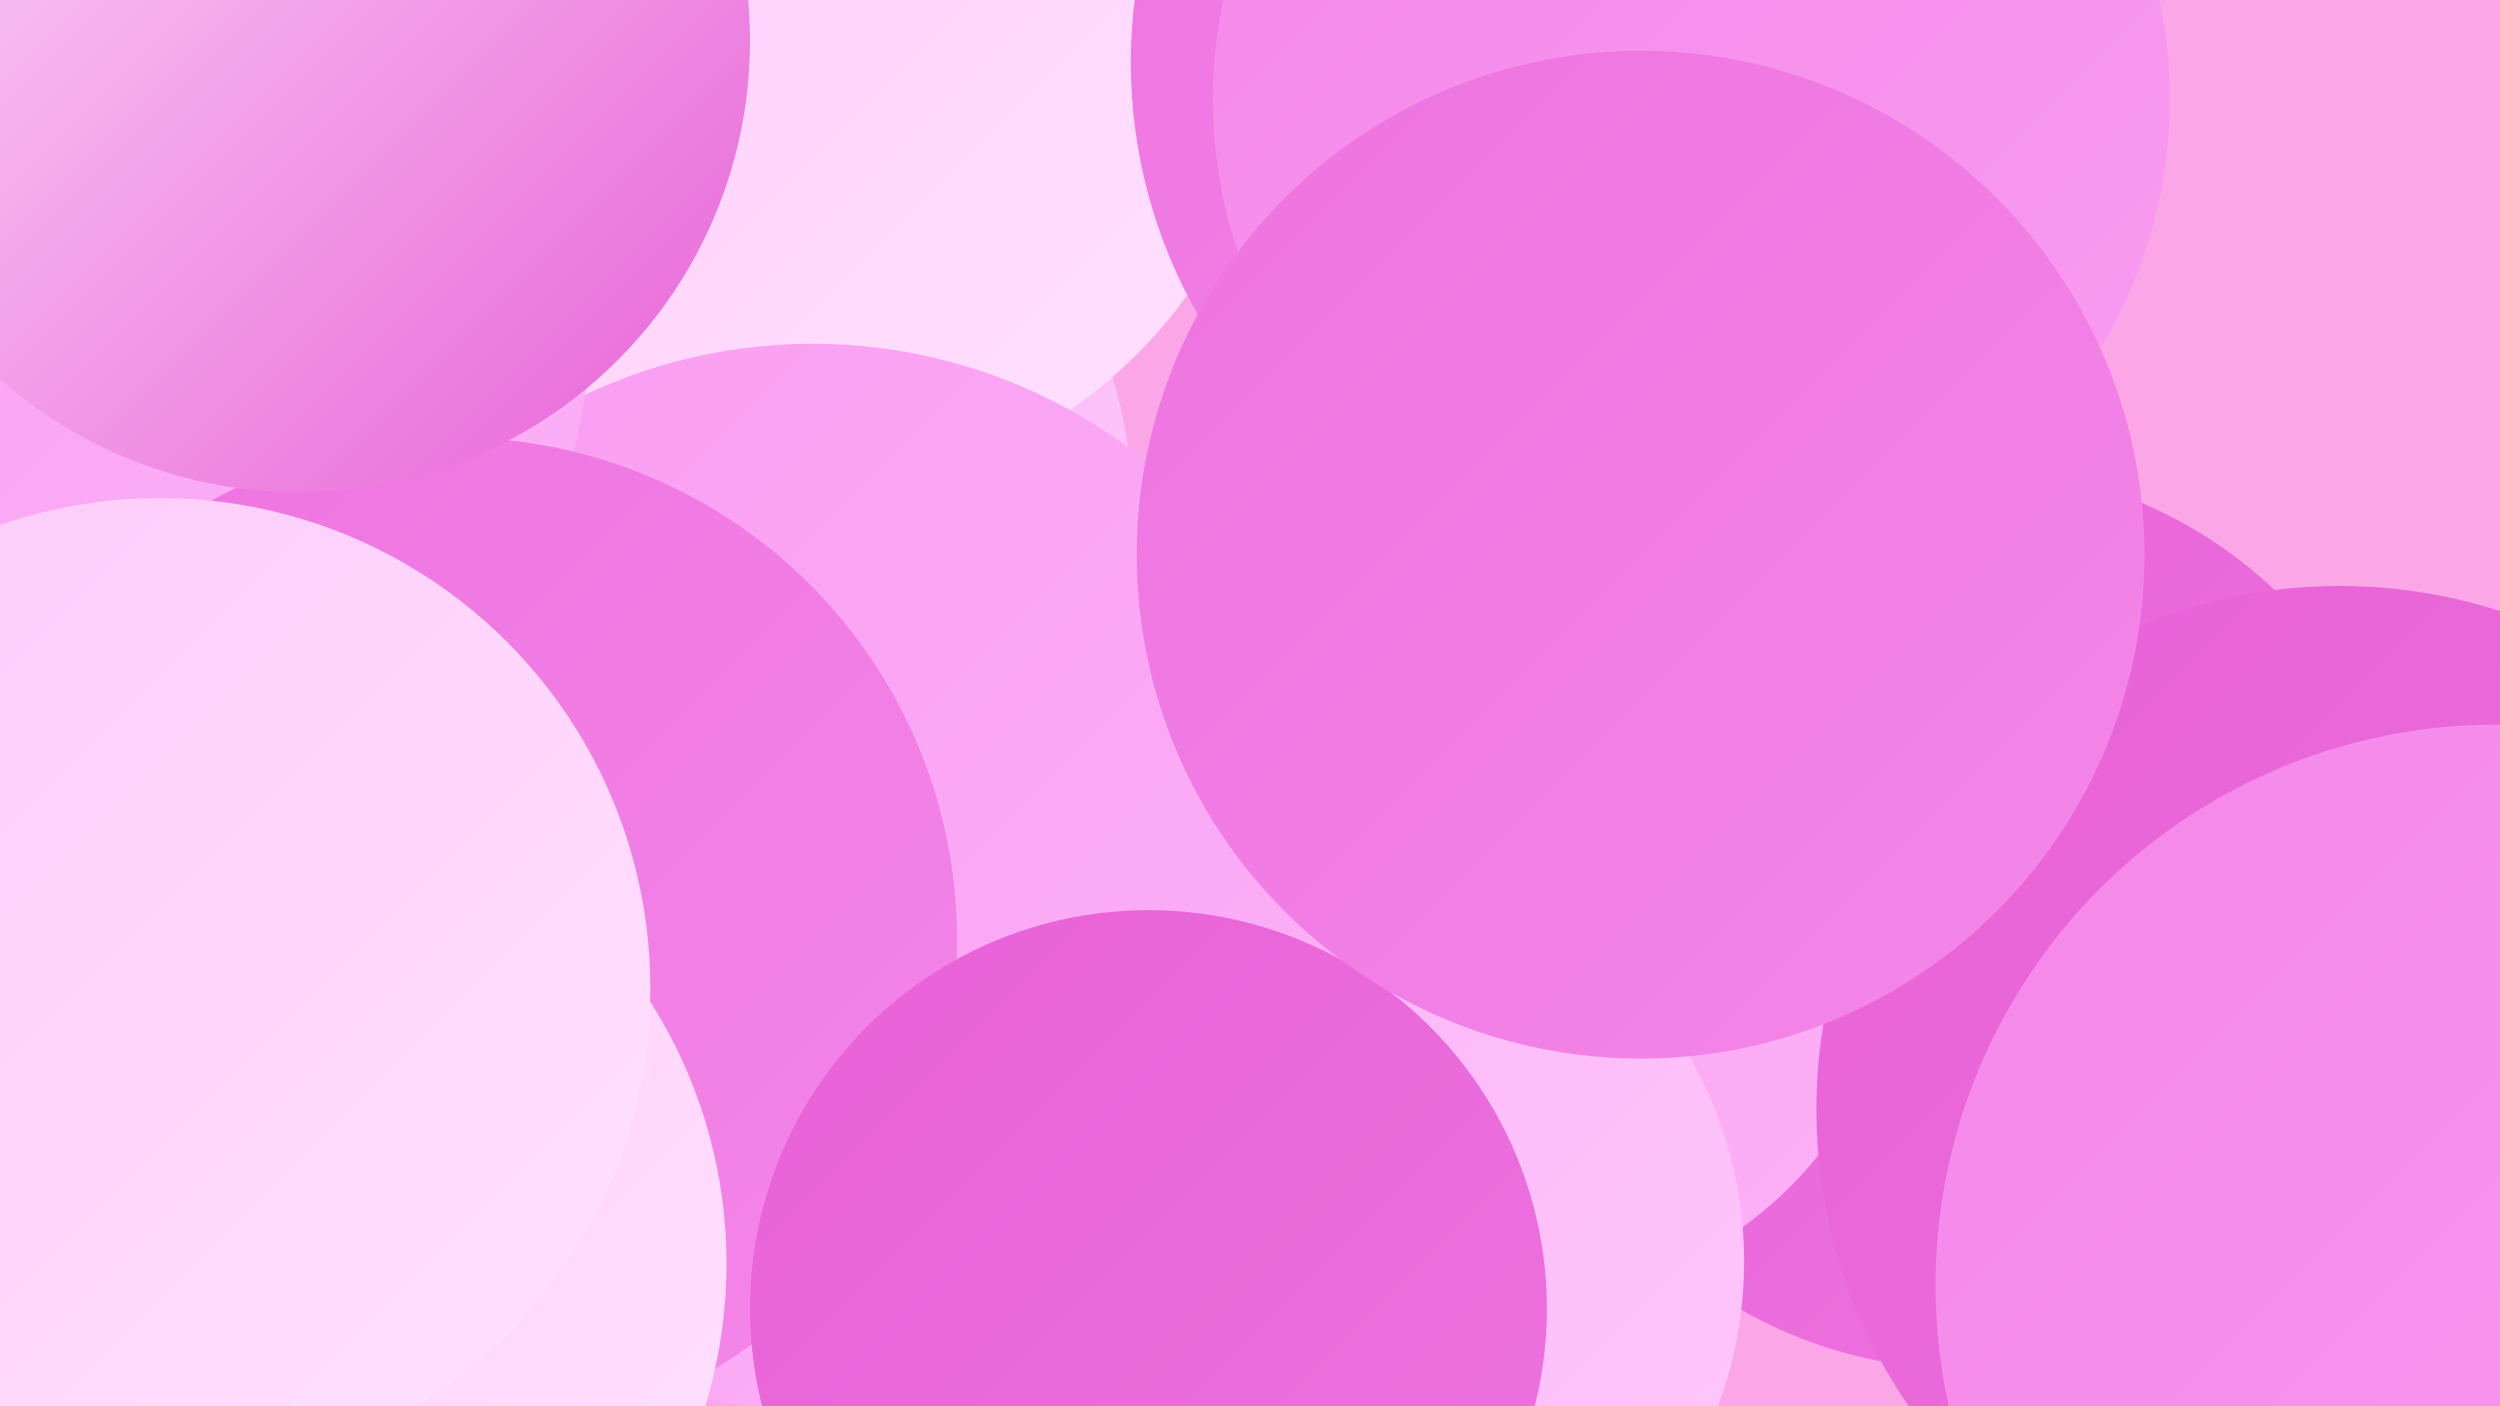
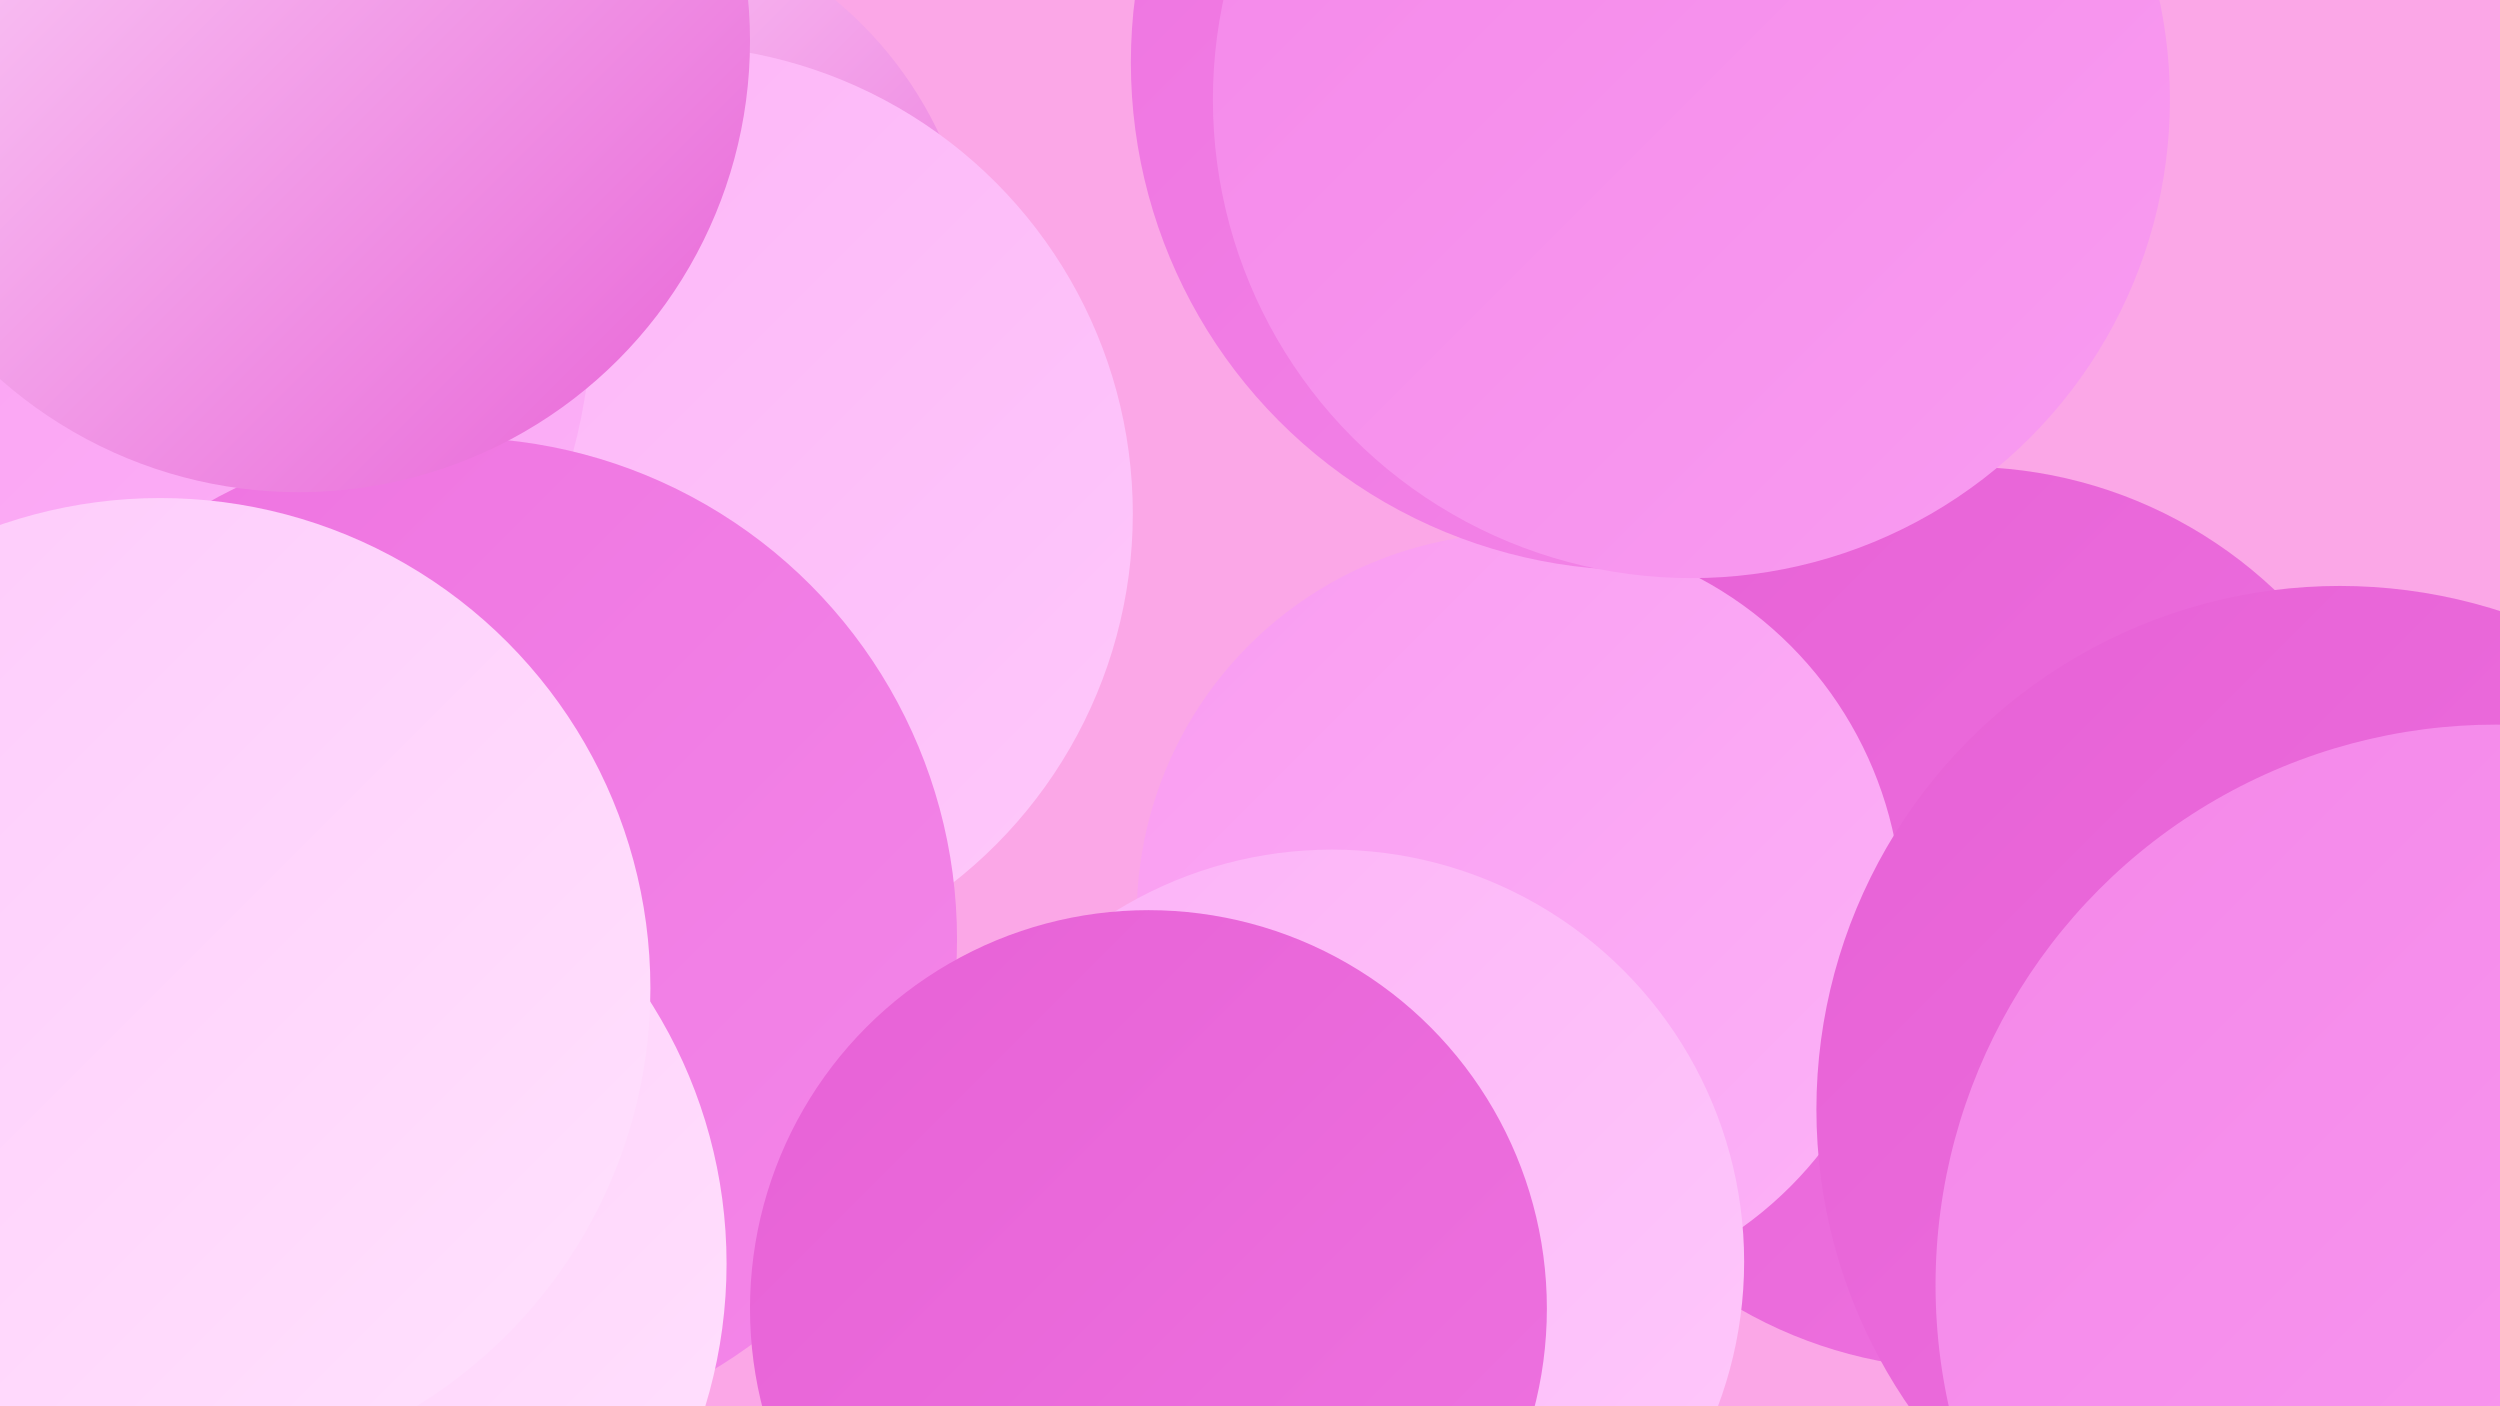
<svg xmlns="http://www.w3.org/2000/svg" width="1280" height="720">
  <defs>
    <linearGradient id="grad0" x1="0%" y1="0%" x2="100%" y2="100%">
      <stop offset="0%" style="stop-color:#e761d6;stop-opacity:1" />
      <stop offset="100%" style="stop-color:#ee73e0;stop-opacity:1" />
    </linearGradient>
    <linearGradient id="grad1" x1="0%" y1="0%" x2="100%" y2="100%">
      <stop offset="0%" style="stop-color:#ee73e0;stop-opacity:1" />
      <stop offset="100%" style="stop-color:#f487e9;stop-opacity:1" />
    </linearGradient>
    <linearGradient id="grad2" x1="0%" y1="0%" x2="100%" y2="100%">
      <stop offset="0%" style="stop-color:#f487e9;stop-opacity:1" />
      <stop offset="100%" style="stop-color:#f99cf1;stop-opacity:1" />
    </linearGradient>
    <linearGradient id="grad3" x1="0%" y1="0%" x2="100%" y2="100%">
      <stop offset="0%" style="stop-color:#f99cf1;stop-opacity:1" />
      <stop offset="100%" style="stop-color:#fcb2f7;stop-opacity:1" />
    </linearGradient>
    <linearGradient id="grad4" x1="0%" y1="0%" x2="100%" y2="100%">
      <stop offset="0%" style="stop-color:#fcb2f7;stop-opacity:1" />
      <stop offset="100%" style="stop-color:#fec9fb;stop-opacity:1" />
    </linearGradient>
    <linearGradient id="grad5" x1="0%" y1="0%" x2="100%" y2="100%">
      <stop offset="0%" style="stop-color:#fec9fb;stop-opacity:1" />
      <stop offset="100%" style="stop-color:#ffe2fd;stop-opacity:1" />
    </linearGradient>
    <linearGradient id="grad6" x1="0%" y1="0%" x2="100%" y2="100%">
      <stop offset="0%" style="stop-color:#ffe2fd;stop-opacity:1" />
      <stop offset="100%" style="stop-color:#e761d6;stop-opacity:1" />
    </linearGradient>
  </defs>
  <rect width="1280" height="720" fill="#fba7e7" />
  <circle cx="1006" cy="470" r="231" fill="url(#grad0)" />
  <circle cx="778" cy="469" r="196" fill="url(#grad3)" />
  <circle cx="300" cy="154" r="200" fill="url(#grad6)" />
  <circle cx="682" cy="646" r="211" fill="url(#grad4)" />
  <circle cx="340" cy="263" r="240" fill="url(#grad4)" />
-   <circle cx="409" cy="8" r="245" fill="url(#grad5)" />
-   <circle cx="416" cy="449" r="273" fill="url(#grad3)" />
  <circle cx="25" cy="159" r="278" fill="url(#grad3)" />
  <circle cx="18" cy="597" r="283" fill="url(#grad2)" />
  <circle cx="839" cy="32" r="260" fill="url(#grad1)" />
  <circle cx="233" cy="481" r="257" fill="url(#grad1)" />
  <circle cx="98" cy="688" r="189" fill="url(#grad6)" />
  <circle cx="153" cy="21" r="231" fill="url(#grad6)" />
  <circle cx="866" cy="51" r="245" fill="url(#grad2)" />
  <circle cx="1198" cy="568" r="268" fill="url(#grad0)" />
  <circle cx="122" cy="647" r="250" fill="url(#grad5)" />
  <circle cx="82" cy="506" r="251" fill="url(#grad5)" />
  <circle cx="588" cy="670" r="204" fill="url(#grad0)" />
  <circle cx="1278" cy="658" r="287" fill="url(#grad2)" />
-   <circle cx="840" cy="284" r="258" fill="url(#grad1)" />
</svg>